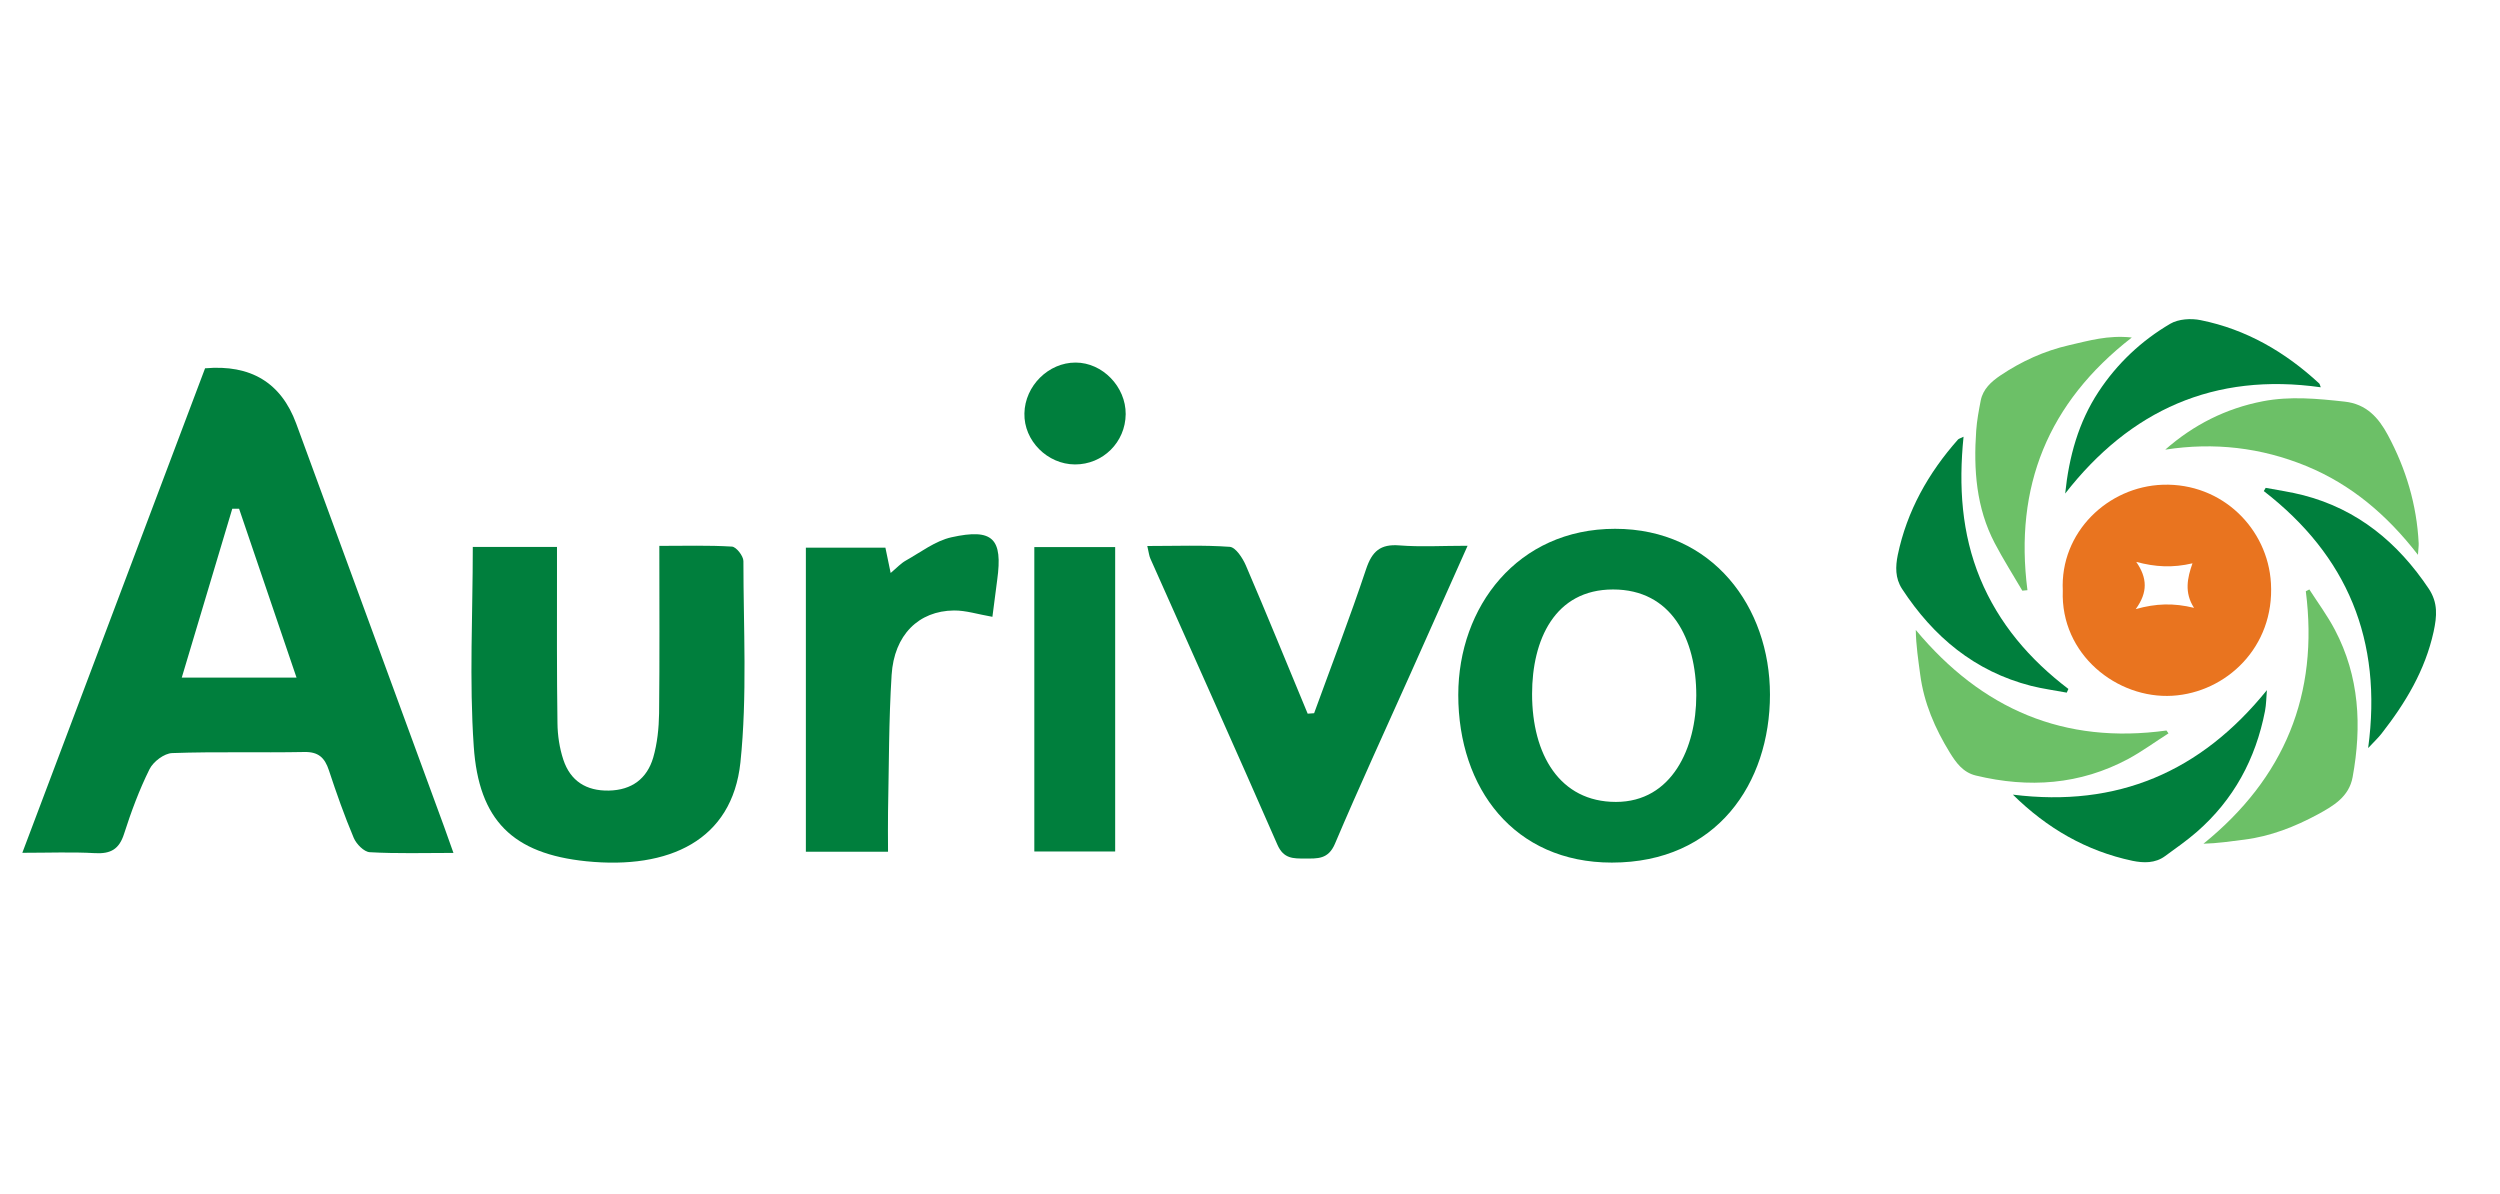
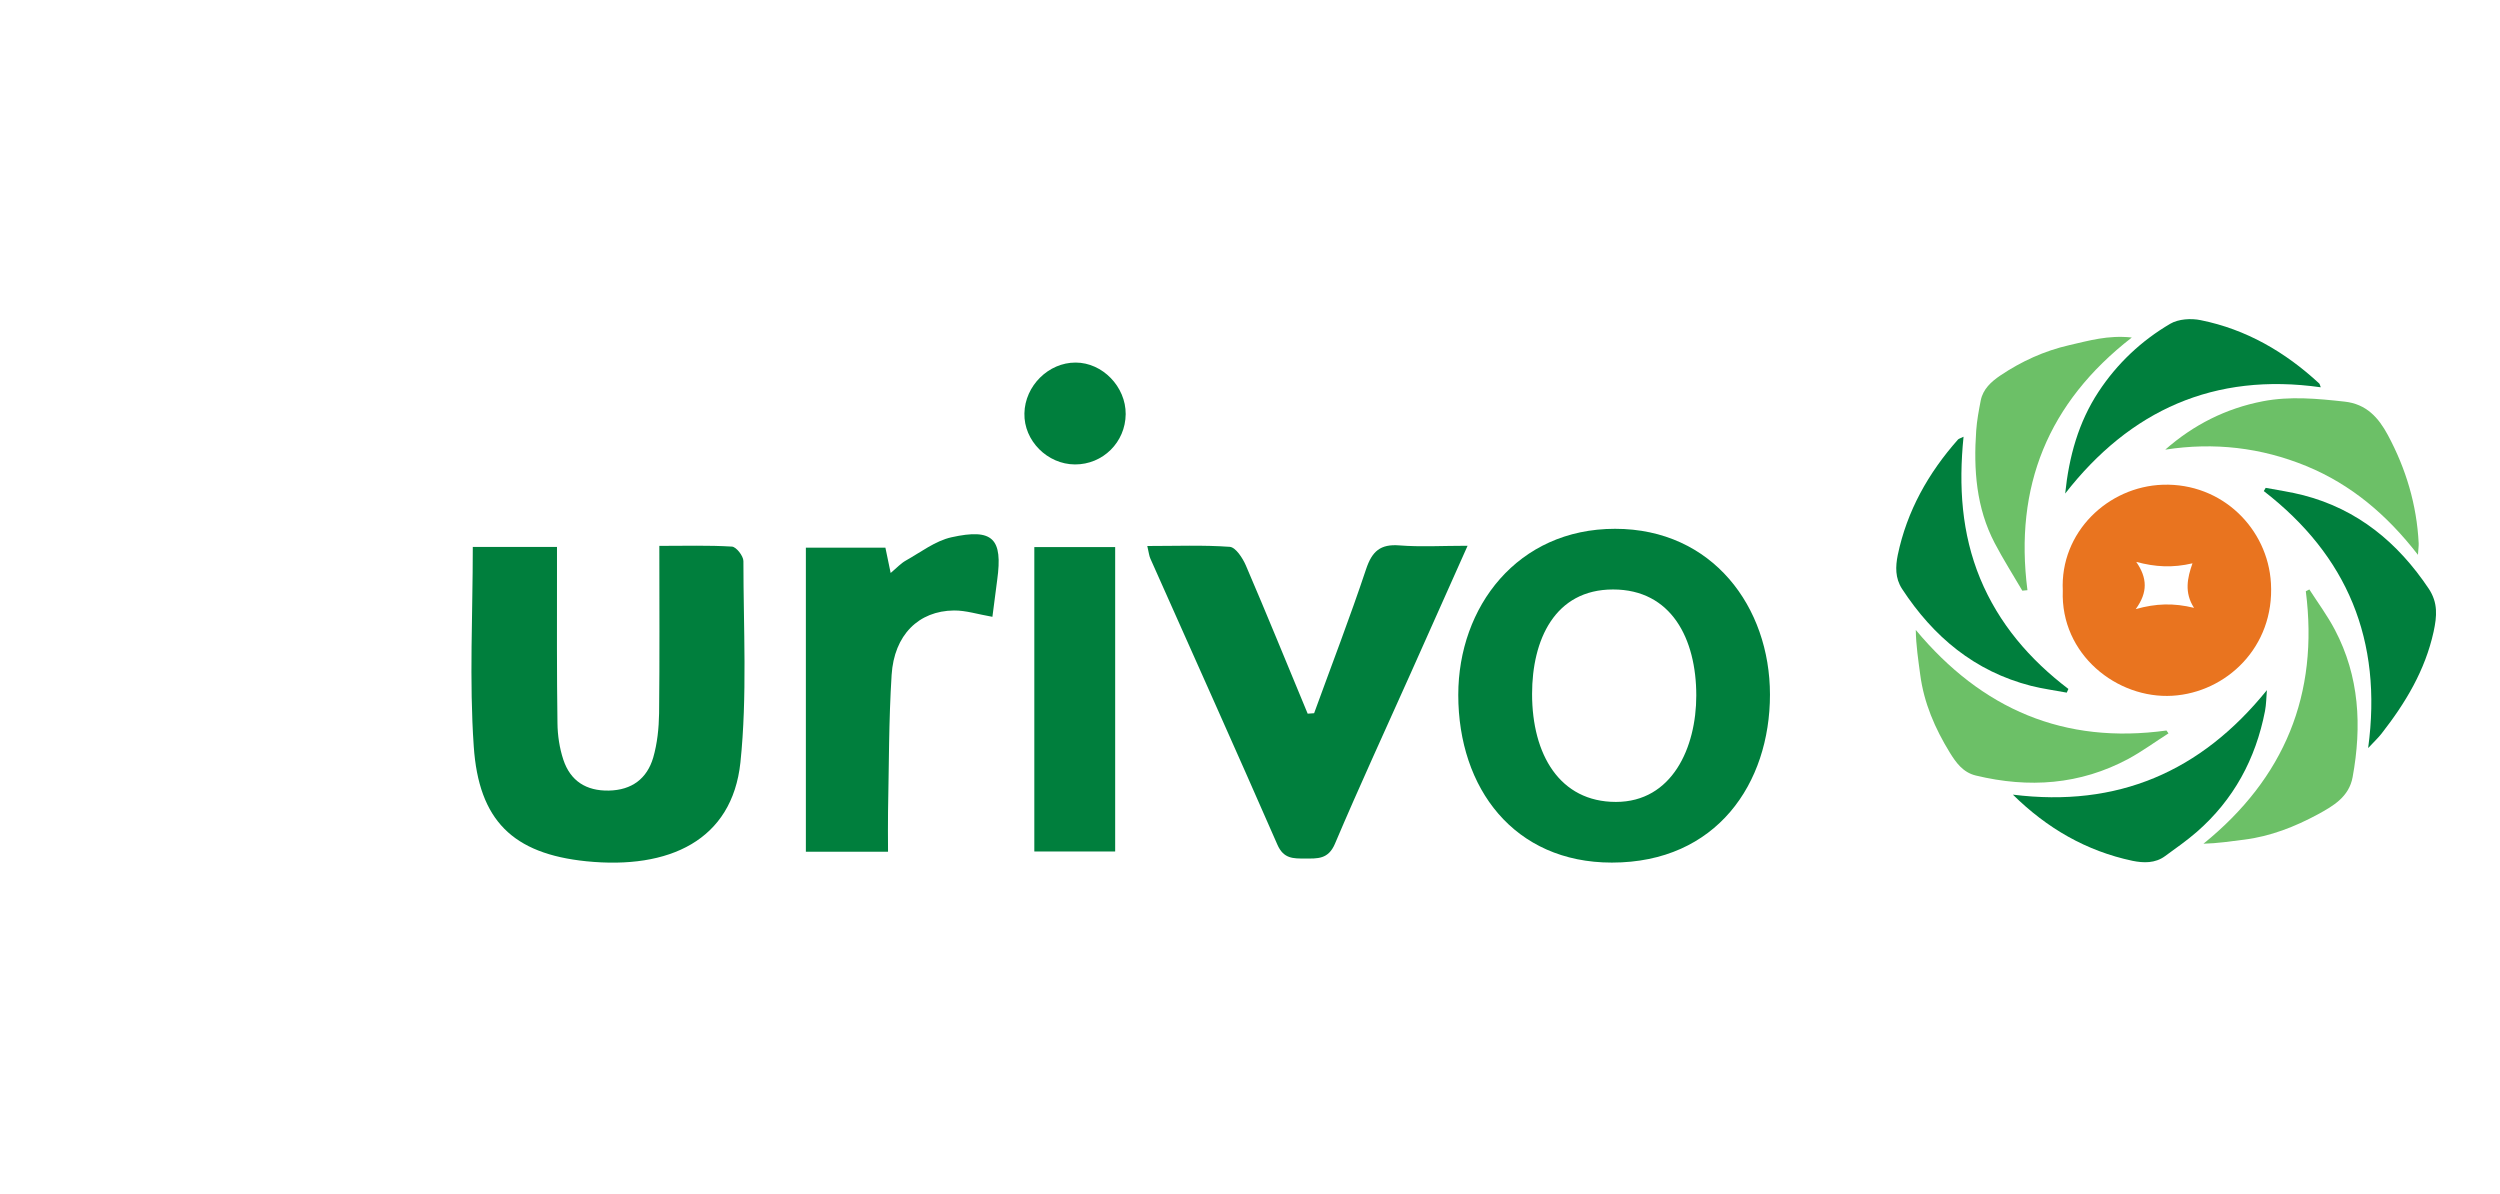
<svg xmlns="http://www.w3.org/2000/svg" id="Layer_1" width="209.34" height="100" viewBox="0 0 209.34 100">
  <defs>
    <style>.cls-1{fill:#007f3d;}.cls-2{fill:#e9741f;}.cls-3{fill:#6cc067;}</style>
  </defs>
  <g>
    <g>
-       <path class="cls-1" d="M17.18,30.84q5.73-.5,7.62,4.62c4.13,11.25,8.26,22.51,12.39,33.77,.23,.64,.46,1.28,.78,2.19-2.48,0-4.75,.07-7.01-.06-.48-.03-1.12-.68-1.34-1.2-.78-1.85-1.45-3.75-2.08-5.66-.35-1.06-.88-1.56-2.08-1.53-3.68,.07-7.37-.04-11.04,.09-.67,.02-1.59,.72-1.9,1.35-.86,1.73-1.54,3.57-2.13,5.41-.41,1.29-1.12,1.69-2.43,1.62-1.92-.11-3.85-.03-6.09-.03,5.17-13.72,10.26-27.18,15.31-40.59Zm2.84,11.76h-.57l-4.23,14.14h9.61l-4.81-14.14Z" />
      <path class="cls-1" d="M39.58,45.8h7.06c0,.78,0,1.51,0,2.25,0,4.17-.02,8.33,.04,12.5,.01,1.02,.17,2.09,.49,3.06,.59,1.78,1.91,2.63,3.82,2.59,1.92-.04,3.19-1,3.71-2.77,.34-1.18,.47-2.45,.49-3.69,.05-4.57,.02-9.15,.02-14.03,2.12,0,4.11-.06,6.08,.06,.36,.02,.96,.79,.96,1.21,0,5.62,.33,11.29-.25,16.86-.69,6.53-5.97,8.98-12.9,8.28-6.16-.63-9.01-3.42-9.43-9.62-.38-5.51-.08-11.06-.08-16.69Z" />
      <path class="cls-1" d="M110.04,59.72c1.46-4.02,3-8.01,4.35-12.06,.5-1.5,1.2-2.12,2.8-1.99,1.77,.14,3.55,.03,5.7,.03-1.69,3.8-3.24,7.26-4.78,10.71-2.12,4.74-4.3,9.47-6.33,14.25-.56,1.31-1.46,1.23-2.51,1.23-.98,0-1.79,.03-2.31-1.17-3.5-8-7.08-15.96-10.63-23.94-.11-.24-.13-.51-.26-1.06,2.41,0,4.67-.09,6.91,.07,.49,.04,1.07,.93,1.34,1.55,1.77,4.12,3.46,8.28,5.18,12.42l.57-.04Z" />
      <path class="cls-1" d="M74.37,71.32h-6.89v-25.46h6.66l.44,2.12c.49-.41,.84-.8,1.27-1.04,1.25-.7,2.47-1.65,3.82-1.95,3.48-.77,4.31,.11,3.83,3.58-.14,1.02-.26,2.03-.4,3.08-1.22-.21-2.22-.54-3.22-.53-2.96,.03-5.01,2.05-5.22,5.4-.24,3.81-.22,7.63-.3,11.45-.02,1.04,0,2.07,0,3.35Z" />
      <path class="cls-1" d="M86.61,45.81h6.77v25.49h-6.77v-25.49Z" />
      <path class="cls-1" d="M90.01,38.89c-2.31-.01-4.28-1.99-4.23-4.27,.04-2.31,2.02-4.27,4.29-4.26,2.25,0,4.21,2.03,4.19,4.32-.02,2.35-1.91,4.22-4.25,4.21Z" />
    </g>
    <path class="cls-1" d="M148.21,58.16c0,7.43-4.46,14.07-13.24,14.07-8.18,0-12.86-6.21-12.86-14.04,0-7.37,4.95-13.91,13.13-13.91s12.97,6.57,12.97,13.88Zm-19.92-.05c0,5.07,2.31,9.04,7.02,9.04s6.73-4.55,6.73-8.91c0-4.75-2.08-8.88-6.97-8.88s-6.78,4.23-6.78,8.75Z" />
  </g>
  <g>
    <path class="cls-2" d="M172.73,49.46c-.24-4.89,3.78-8.72,8.38-8.87,4.96-.16,8.79,3.68,9.05,8.25,.31,5.36-3.76,9.15-8.25,9.42-4.63,.28-9.39-3.46-9.18-8.81Zm6.12,1.54c1.68-.47,3.16-.52,4.87-.1-.83-1.28-.56-2.51-.13-3.73-1.66,.39-3.11,.31-4.71-.12,.93,1.34,.98,2.55-.04,3.95Z" />
    <path class="cls-1" d="M173.07,58c-1-.19-2.01-.32-3-.57-4.71-1.21-8.17-4.1-10.8-8.12-.59-.91-.55-1.88-.36-2.83,.77-3.69,2.56-6.87,5.04-9.67,.07-.08,.2-.1,.47-.24-.42,4.15-.16,8.11,1.39,11.87,1.56,3.77,4.14,6.78,7.39,9.25l-.14,.31Z" />
    <path class="cls-1" d="M198.3,62.63c1.22-9.03-1.75-16.1-8.74-21.51l.16-.27c1.05,.2,2.12,.35,3.16,.62,4.55,1.18,7.91,3.97,10.49,7.82,.79,1.19,.69,2.31,.41,3.61-.71,3.24-2.36,5.97-4.36,8.53-.27,.35-.6,.65-1.11,1.2Z" />
    <path class="cls-1" d="M172.93,41.33c.32-3.1,1.11-5.96,2.79-8.52,1.56-2.37,3.59-4.28,6.01-5.7,.68-.4,1.74-.47,2.55-.3,3.82,.77,7.08,2.67,9.92,5.3,.04,.03,.05,.1,.13,.32-8.91-1.26-15.96,1.91-21.41,8.91Z" />
    <path class="cls-1" d="M168.55,66.54c8.74,1.09,15.73-1.89,21.27-8.75-.05,.59-.05,1.19-.16,1.76-.78,4-2.62,7.42-5.72,10.12-.84,.73-1.75,1.36-2.65,2.02-.83,.61-1.8,.58-2.73,.39-3.86-.82-7.15-2.72-10.01-5.54Z" />
    <path class="cls-3" d="M193.37,49.35c.72,1.12,1.52,2.2,2.14,3.38,2.06,3.91,2.27,8.07,1.49,12.34-.3,1.66-1.63,2.42-2.91,3.12-1.93,1.04-3.96,1.84-6.17,2.12-1.12,.14-2.24,.31-3.41,.34,6.8-5.51,9.67-12.52,8.57-21.14l.29-.15Z" />
    <path class="cls-3" d="M178.5,28.27c-7.03,5.46-9.84,12.49-8.73,21.15l-.43,.04c-.77-1.32-1.6-2.62-2.31-3.98-1.55-2.96-1.78-6.16-1.55-9.43,.06-.85,.22-1.69,.38-2.52,.19-.95,.88-1.57,1.63-2.08,1.77-1.19,3.69-2.07,5.79-2.55,1.63-.37,3.23-.85,5.21-.64Z" />
    <path class="cls-3" d="M181.31,37.65c2.37-2.08,5.07-3.45,8.17-4.05,2.29-.44,4.56-.22,6.85,.03,1.83,.2,2.84,1.35,3.62,2.8,1.52,2.83,2.42,5.84,2.58,9.06,.01,.23-.03,.47-.06,.97-2.6-3.36-5.61-5.9-9.36-7.44-3.79-1.55-7.71-2-11.79-1.37Z" />
    <path class="cls-3" d="M181.58,61.41c-1.12,.71-2.19,1.5-3.35,2.13-4.06,2.18-8.35,2.47-12.78,1.4-1.08-.26-1.66-1.08-2.18-1.92-1.24-2.02-2.17-4.16-2.48-6.54-.16-1.21-.35-2.42-.37-3.73,5.54,6.65,12.44,9.6,20.99,8.42l.17,.24Z" />
  </g>
</svg>